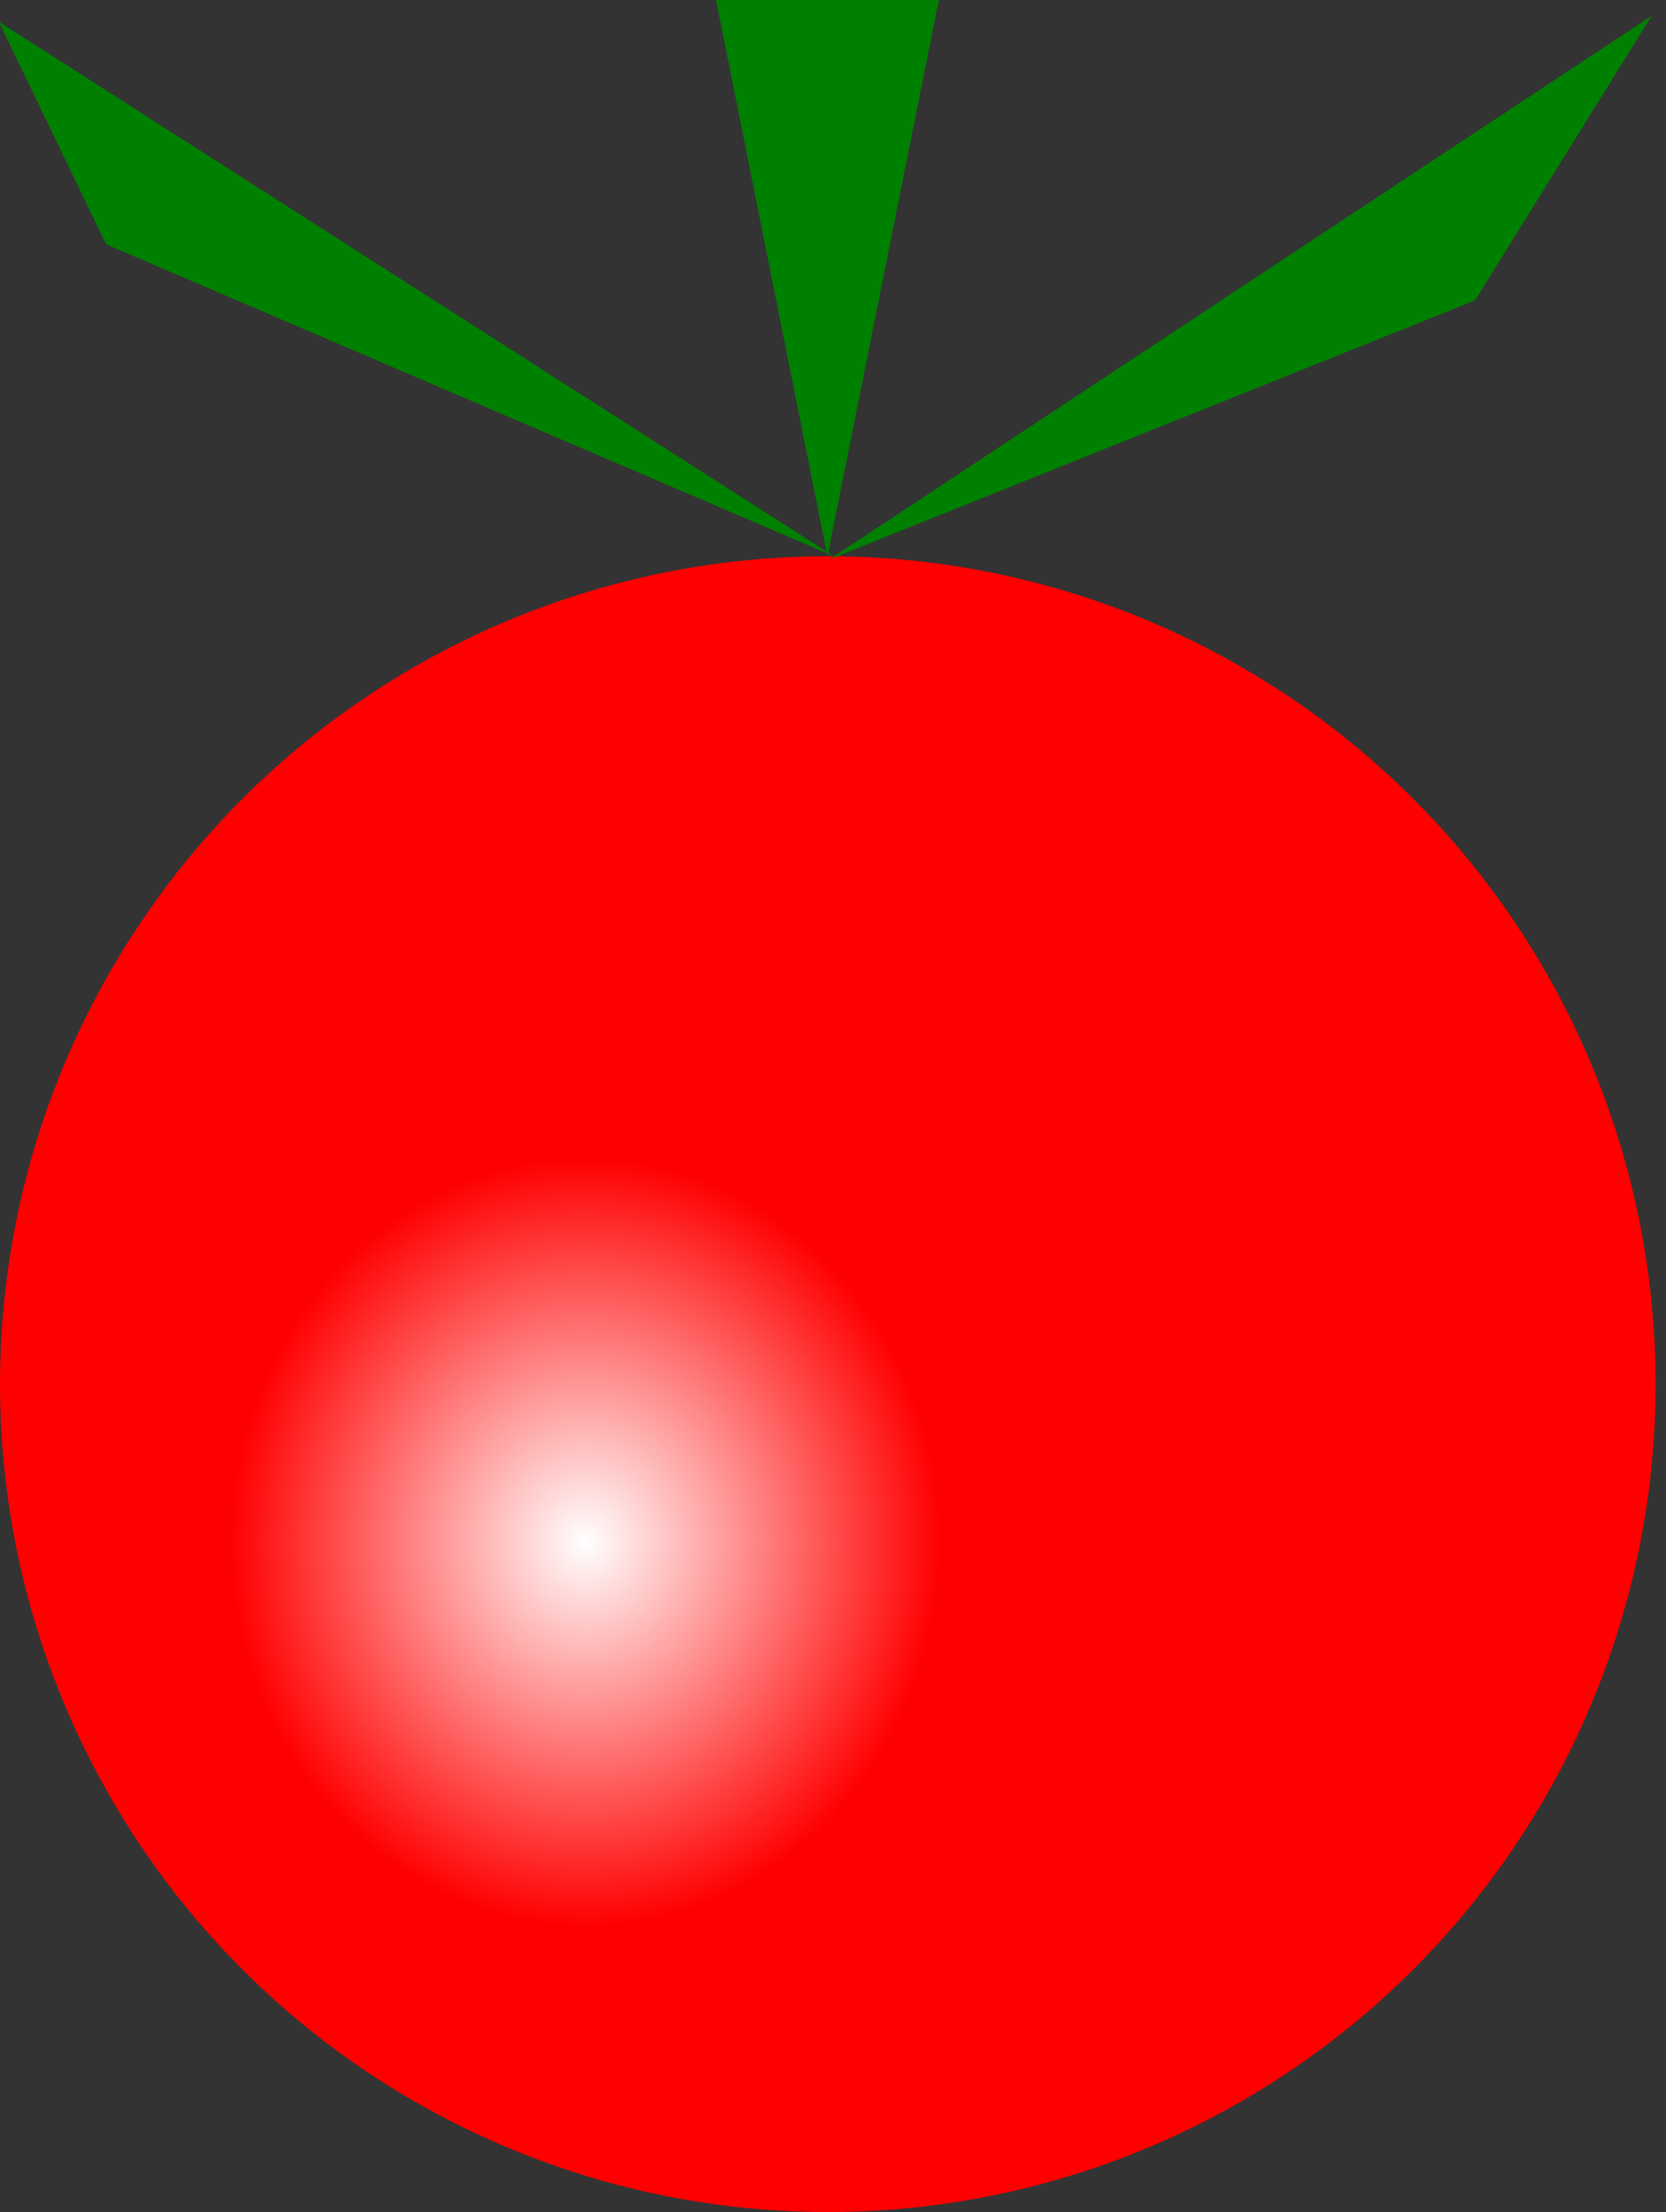
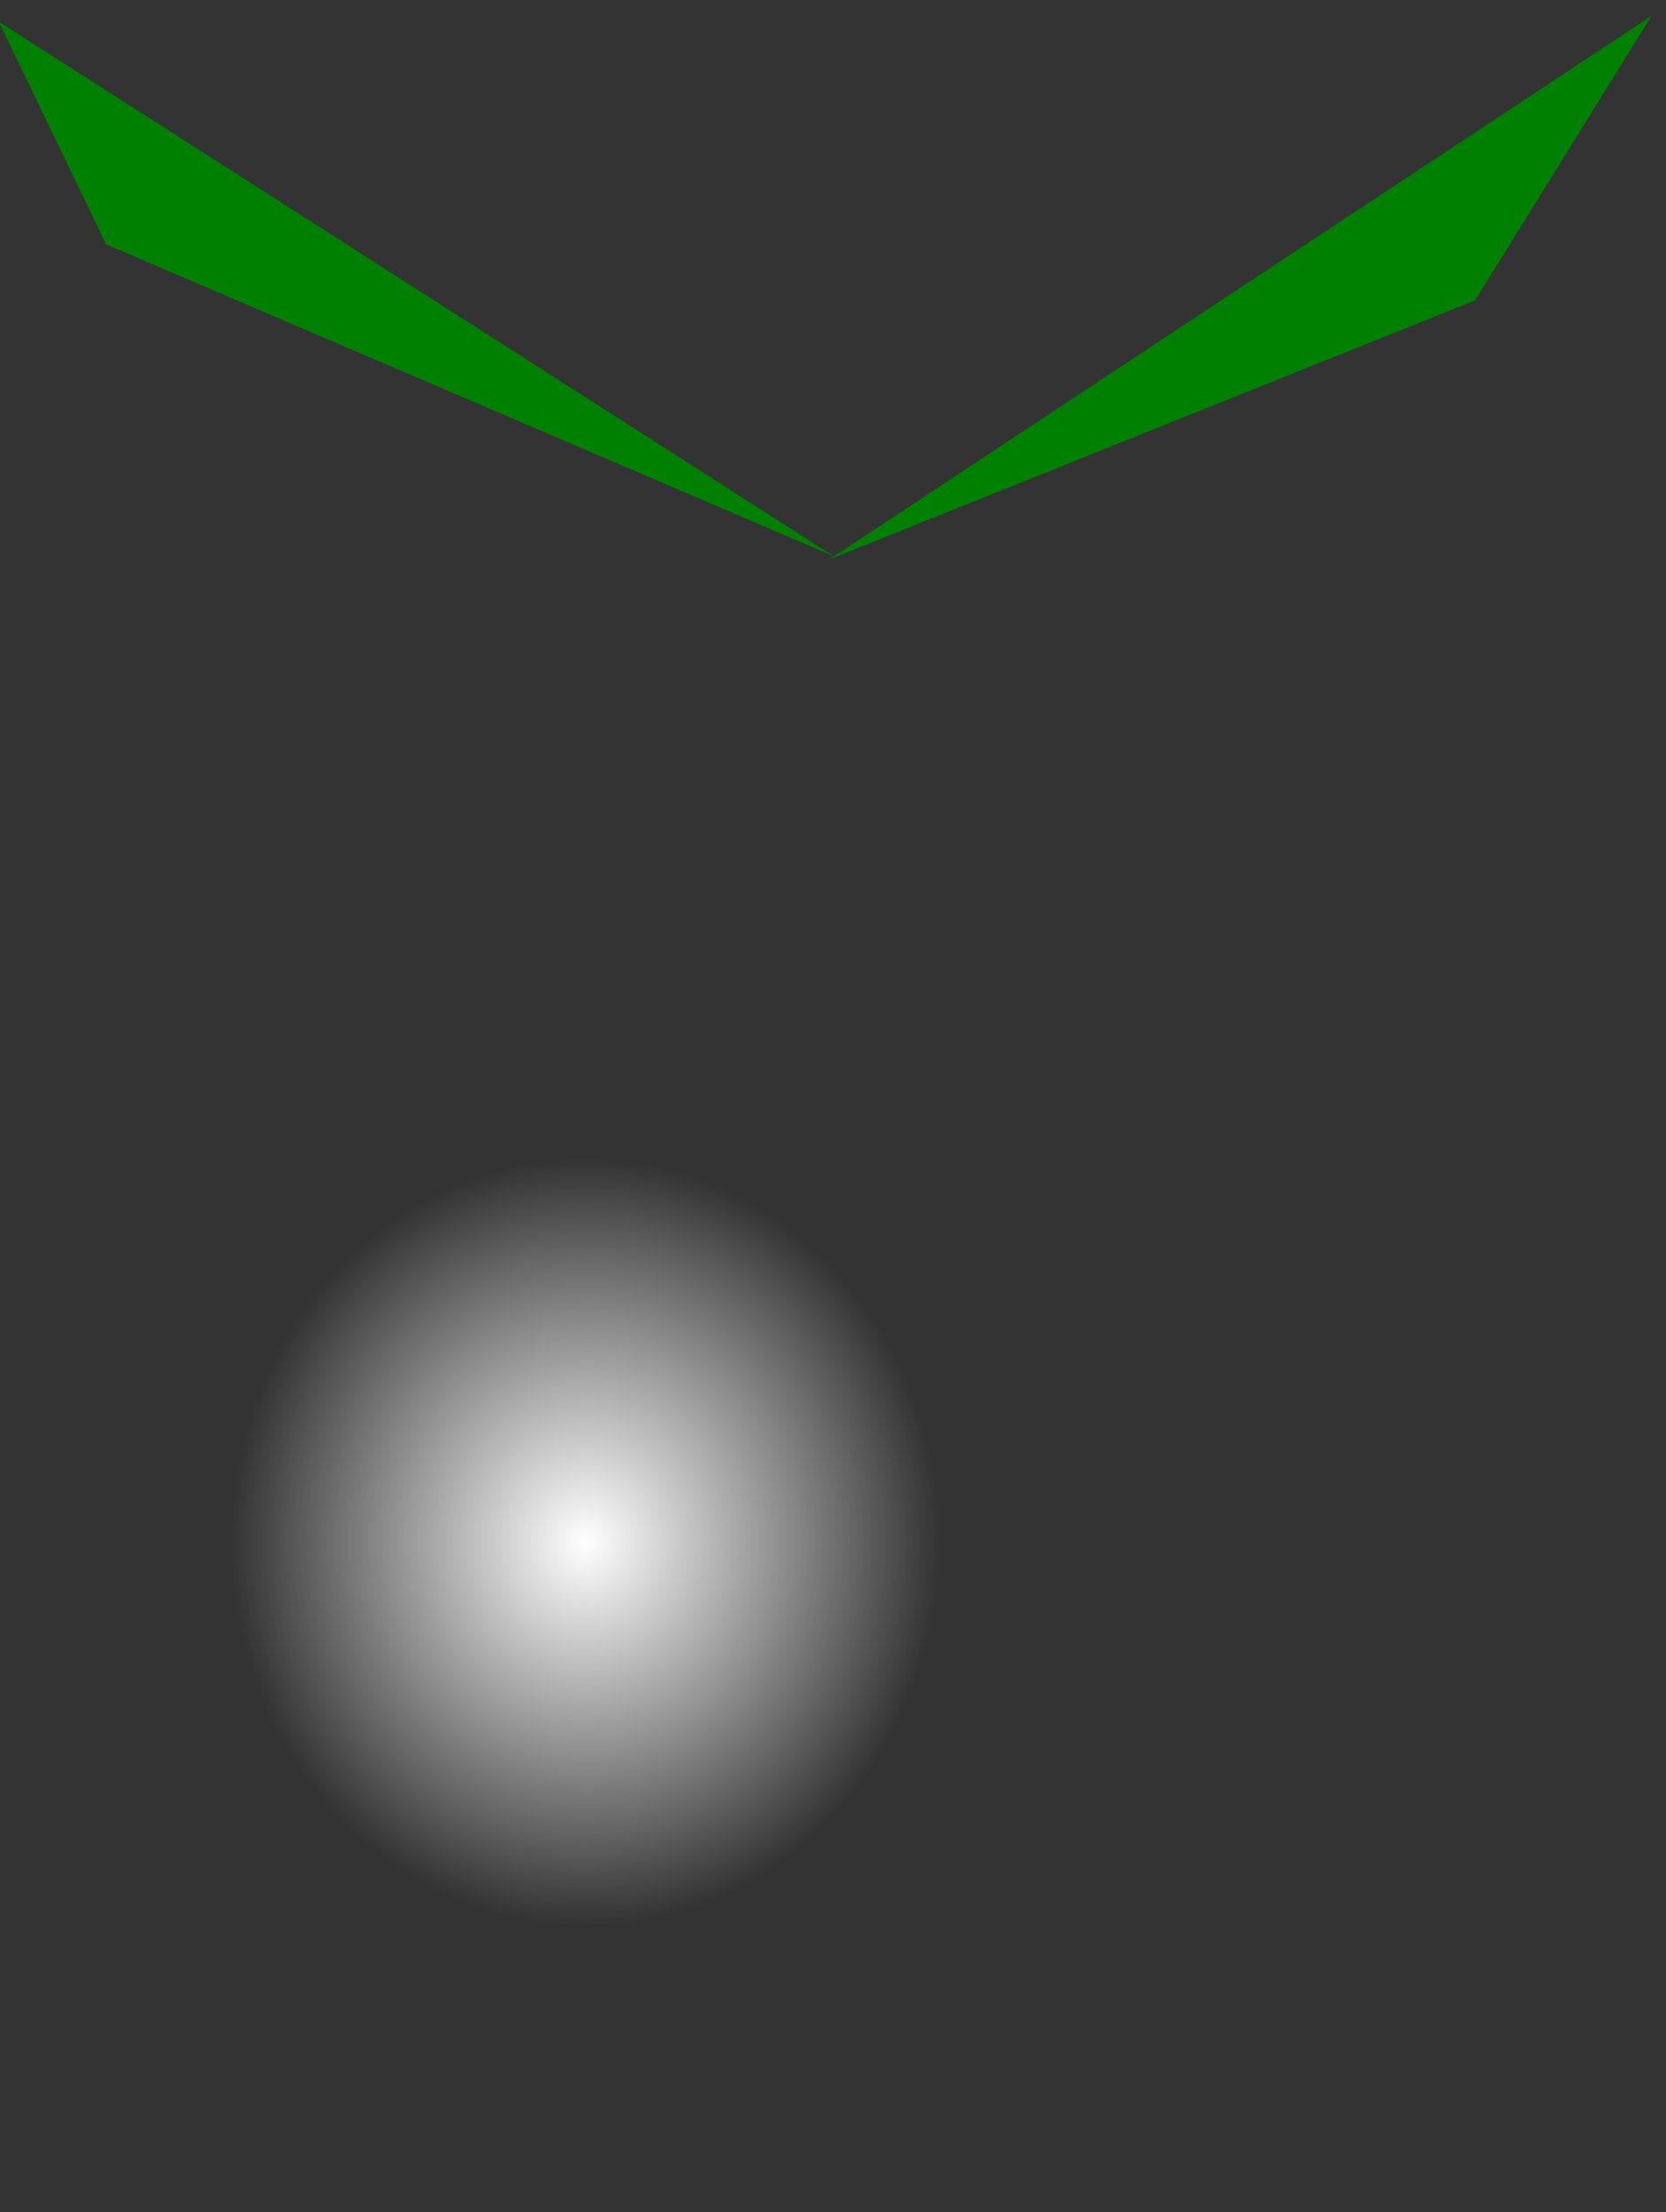
<svg xmlns="http://www.w3.org/2000/svg" xmlns:ns1="http://sodipodi.sourceforge.net/DTD/sodipodi-0.dtd" xmlns:ns2="http://www.inkscape.org/namespaces/inkscape" xmlns:xlink="http://www.w3.org/1999/xlink" width="26.952mm" height="35.782mm" viewBox="0 0 26.952 35.782" version="1.1" id="svg5" ns1:docname="tomat-logo-export.svg" ns2:version="1.2.2 (732a01da63, 2022-12-09)" ns2:export-filename="tomat-logo-export.png" ns2:export-xdpi="141.97" ns2:export-ydpi="141.97">
  <rect x="0" y="0" width="26.952" height="35.782" fill="#333333" stroke="none" />
  <ns1:namedview id="namedview7" pagecolor="#ffffff" bordercolor="#000000" borderopacity="0.25" ns2:showpageshadow="2" ns2:pageopacity="0.0" ns2:pagecheckerboard="0" ns2:deskcolor="#d1d1d1" ns2:document-units="mm" showgrid="false" ns2:zoom="3.2105462" ns2:cx="29.901454" ns2:cy="32.237505" ns2:window-width="1920" ns2:window-height="1013" ns2:window-x="-9" ns2:window-y="-9" ns2:window-maximized="1" ns2:current-layer="layer1" />
  <defs id="defs2">
    <linearGradient ns2:collect="always" id="linearGradient1350">
      <stop style="stop-color:#ffffff;stop-opacity:1;" offset="0" id="stop1346" />
      <stop style="stop-color:#ffffff;stop-opacity:0;" offset="1" id="stop1348" />
    </linearGradient>
    <radialGradient ns2:collect="always" xlink:href="#linearGradient1350" id="radialGradient1354" cx="57.722" cy="83.539" fx="57.722" fy="83.539" r="4.229" gradientTransform="matrix(1.36,0,0,1.468,-31.316,-39.107)" gradientUnits="userSpaceOnUse" />
  </defs>
  <g ns2:label="Слой 1" ns2:groupmode="layer" id="layer1" transform="translate(-37.715,-58.584)">
-     <circle style="fill:#ff0000;stroke:none;stroke-width:0.747;stroke-linecap:round;stroke-linejoin:round;stroke-dasharray:2.241, 2.241" id="path389" cx="51.107" cy="80.974" r="13.392" />
    <path ns1:type="star" style="fill:#008000;stroke:none;stroke-width:1;stroke-linecap:round;stroke-linejoin:round;stroke-dasharray:3, 3" id="path601" ns2:flatsided="false" ns1:sides="3" ns1:cx="30.951593" ns1:cy="39.239178" ns1:r1="8.6968641" ns1:r2="4.3484321" ns1:arg1="1.3352513" ns1:arg2="2.3824489" ns2:rounded="0" ns2:randomized="0" d="m 32.981,47.696 -5.184,-5.464 -5.184,-5.464 7.324,-1.758 7.324,-1.758 -2.14,7.221 z" ns2:transform-center-x="6.7231389" ns2:transform-center-y="-4.354195" transform="matrix(0.114,-0.11,0.969,0.566,1.226,44.213)" />
    <path ns1:type="star" style="fill:#008000;stroke:none;stroke-width:1;stroke-linecap:round;stroke-linejoin:round;stroke-dasharray:3, 3" id="path711" ns2:flatsided="false" ns1:sides="3" ns1:cx="30.951593" ns1:cy="39.239178" ns1:r1="8.6968641" ns1:r2="4.3484321" ns1:arg1="1.3352513" ns1:arg2="2.3824489" ns2:rounded="0" ns2:randomized="0" d="m 32.981,47.696 -5.184,-5.464 -5.184,-5.464 7.324,-1.758 7.324,-1.758 -2.14,7.221 z" ns2:transform-center-x="-6.644512" ns2:transform-center-y="-4.4424867" transform="matrix(-0.028,-0.181,-0.929,0.555,96.368,47.13)" />
-     <path ns1:type="star" style="fill:#008000;stroke:none;stroke-width:1;stroke-linecap:round;stroke-linejoin:round;stroke-dasharray:3, 3" id="path713" ns2:flatsided="false" ns1:sides="3" ns1:cx="47.958031" ns1:cy="31.214575" ns1:r1="14.249763" ns1:r2="7.1248813" ns1:arg1="1.5707963" ns1:arg2="2.6179939" ns2:rounded="0" ns2:randomized="0" d="m 47.958,45.464 -6.17,-10.687 -6.17,-10.687 12.341,0 12.341,-1e-6 -6.17,10.687 z" ns2:transform-center-y="1.4996853" transform="matrix(0.146,0,0,0.421,44.099,48.443)" />
    <ellipse style="fill:url(#radialGradient1354);fill-opacity:1;stroke:none;stroke-width:2.501;stroke-linecap:round;stroke-linejoin:round;stroke-dasharray:7.502, 7.502" id="path715" cx="47.161" cy="83.519" rx="5.75" ry="6.208" />
  </g>
</svg>